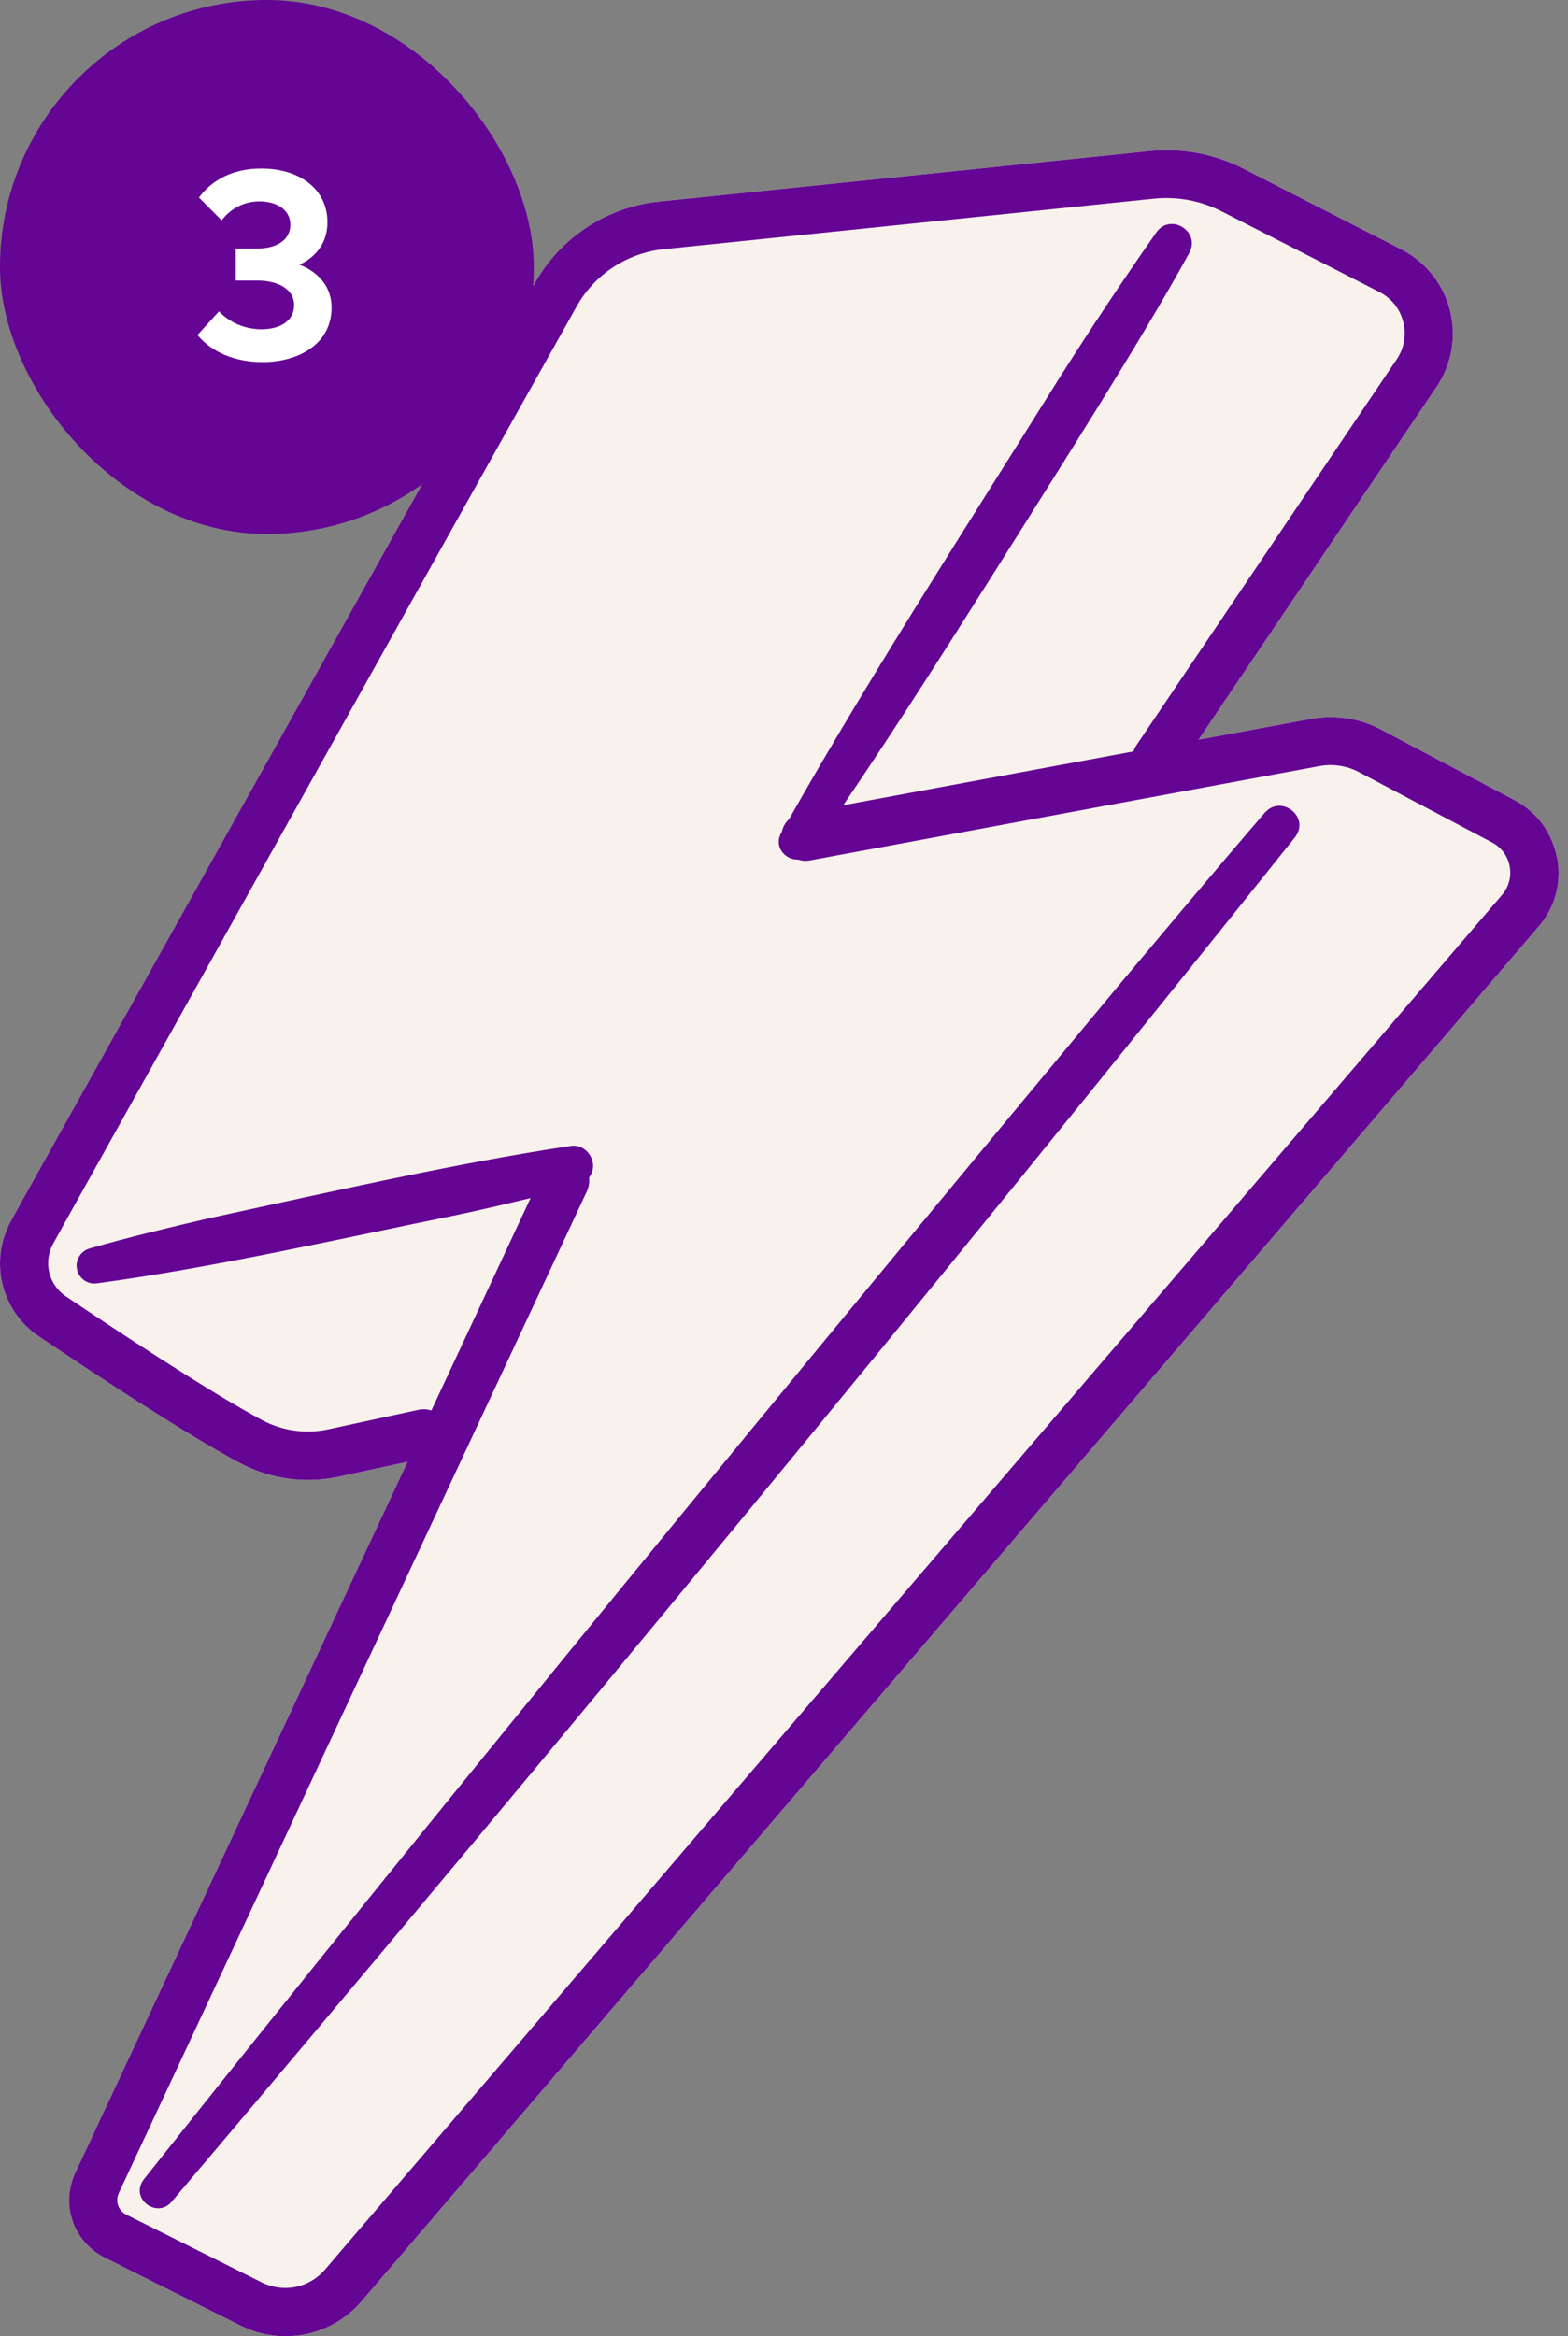
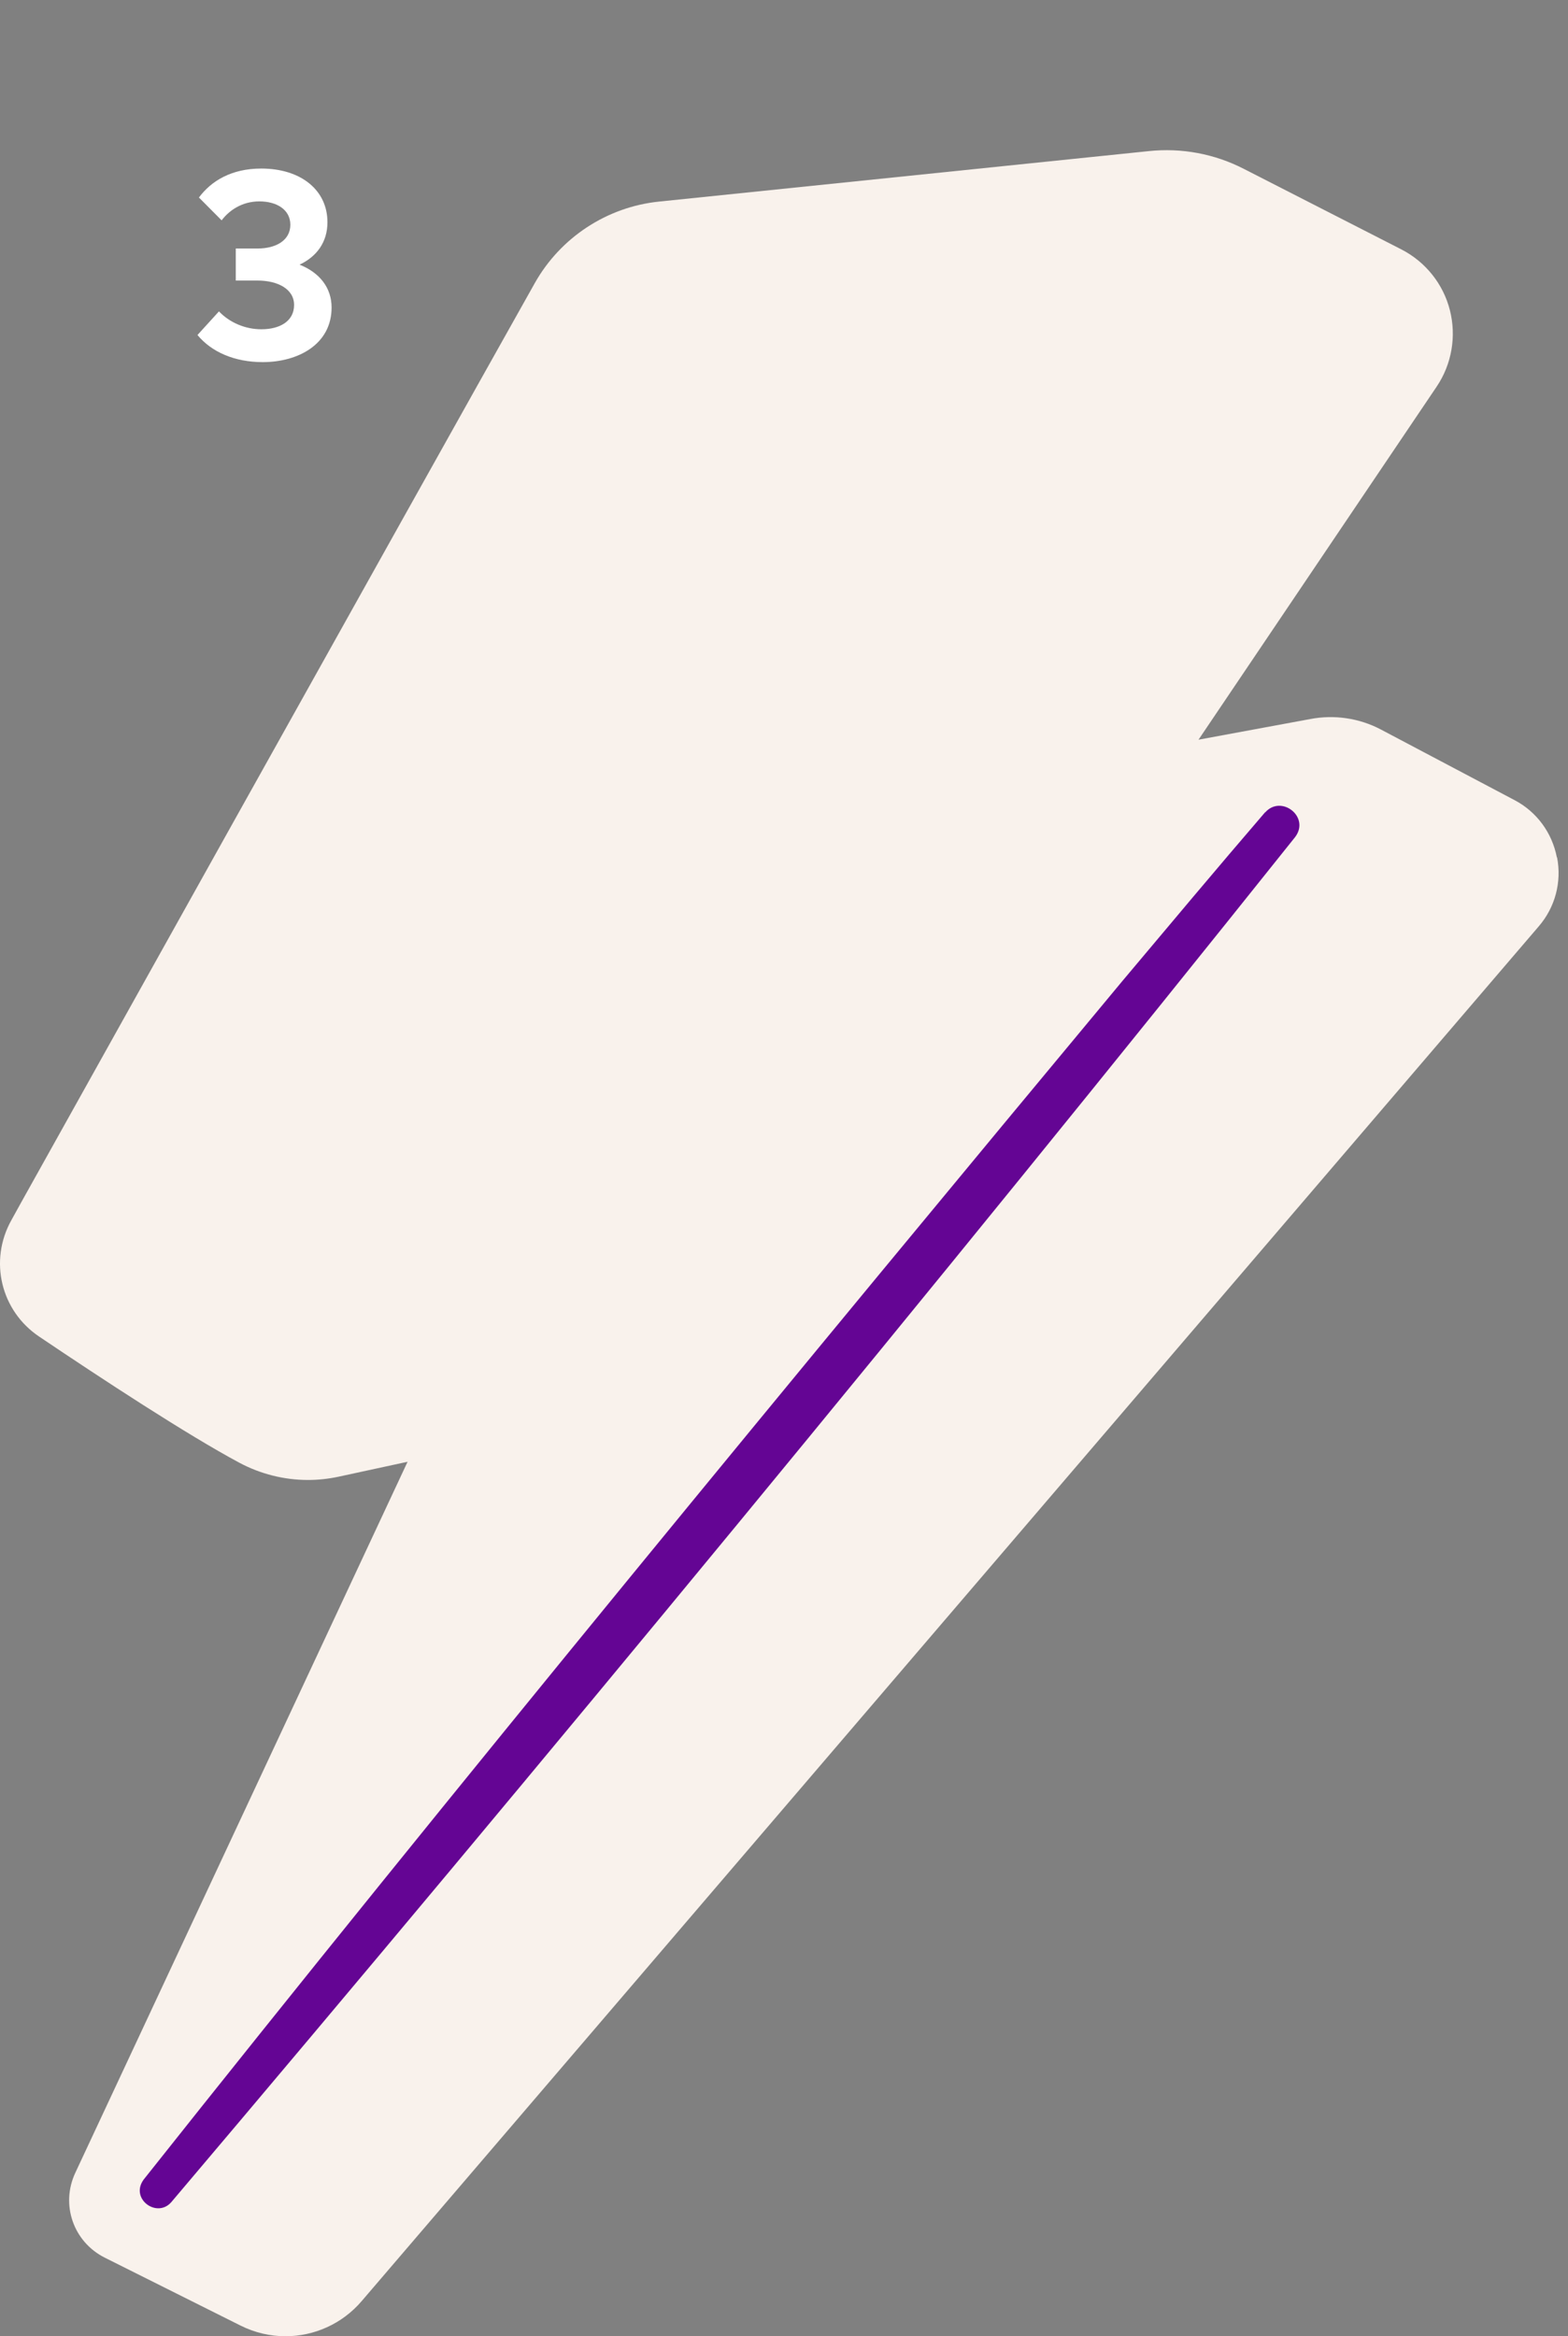
<svg xmlns="http://www.w3.org/2000/svg" width="94" height="140" viewBox="0 0 94 140" fill="none">
  <rect x="0" y="0" width="94" height="140" fill="#808080" stroke="none" />
  <g clip-path="url(#clip0_803_536)">
    <path d="M93.332 51.38C93.048 49.904 92.125 48.645 90.794 47.947L82.794 43.722C81.493 43.031 79.98 42.813 78.547 43.089L71.85 44.326L86.125 23.171C87.034 21.825 87.318 20.152 86.918 18.582C86.518 17.011 85.456 15.687 84.009 14.945L74.562 10.117C72.802 9.215 70.839 8.851 68.875 9.055L39.51 12.08C36.39 12.4 33.604 14.226 32.063 16.96C24.543 30.334 1.526 71.597 1.294 72.011L0.675 73.131C-0.67 75.553 0.05 78.549 2.341 80.091C6.086 82.614 11.22 85.981 14.362 87.661C15.635 88.338 17.045 88.687 18.463 88.687C19.074 88.687 19.692 88.621 20.303 88.49L24.434 87.596L4.515 130.204C3.621 132.117 4.399 134.349 6.29 135.295L14.42 139.36C15.278 139.789 16.202 140 17.111 140C18.827 140 20.507 139.265 21.678 137.898L92.248 55.51C93.23 54.369 93.63 52.863 93.346 51.38H93.332Z" fill="#F9F2EC" />
-     <path d="M93.332 51.38C93.048 49.904 92.125 48.645 90.794 47.947L82.794 43.722C81.493 43.031 79.98 42.813 78.547 43.089L71.85 44.326L86.125 23.171C87.034 21.825 87.318 20.152 86.918 18.582C86.518 17.011 85.456 15.687 84.009 14.945L74.562 10.117C72.802 9.215 70.839 8.851 68.875 9.055L39.51 12.08C36.39 12.4 33.604 14.226 32.063 16.96C24.543 30.334 1.526 71.597 1.294 72.011L0.675 73.131C-0.67 75.553 0.05 78.549 2.341 80.091C6.086 82.614 11.22 85.981 14.362 87.661C15.635 88.338 17.045 88.687 18.463 88.687C19.074 88.687 19.692 88.621 20.303 88.49L24.434 87.596L4.515 130.204C3.621 132.117 4.399 134.349 6.29 135.295L14.42 139.36C15.278 139.789 16.202 140 17.111 140C18.827 140 20.507 139.265 21.678 137.898L92.248 55.51C93.23 54.369 93.63 52.863 93.346 51.38H93.332ZM90.045 53.627L19.474 136.015C18.536 137.106 16.987 137.418 15.7 136.778L7.57 132.713C7.09 132.473 6.893 131.906 7.119 131.426L35.19 71.371C35.306 71.117 35.343 70.84 35.313 70.579C35.364 70.484 35.401 70.419 35.401 70.419C35.888 69.604 35.139 68.506 34.194 68.673C27.168 69.728 19.416 71.517 12.478 73.015C10.1 73.575 7.722 74.135 5.366 74.818C4.864 74.964 4.53 75.451 4.603 75.982C4.675 76.571 5.213 76.986 5.802 76.906C12.813 75.96 20.442 74.222 27.409 72.804C28.878 72.491 30.346 72.149 31.808 71.793L25.86 84.52C25.627 84.447 25.372 84.425 25.118 84.476L19.685 85.654C18.34 85.945 16.929 85.749 15.714 85.101C12.522 83.392 6.973 79.72 3.948 77.684C2.908 76.978 2.581 75.618 3.192 74.52L3.81 73.4C4.043 72.986 27.052 31.723 34.572 18.356C35.648 16.436 37.604 15.156 39.8 14.931L69.166 11.906C70.577 11.76 71.98 12.022 73.246 12.669L82.692 17.498C83.412 17.869 83.921 18.502 84.118 19.28C84.322 20.065 84.183 20.865 83.732 21.534L68.112 44.682C68.039 44.791 67.988 44.907 67.944 45.031L50.549 48.253C53.894 43.337 57.065 38.311 60.243 33.286C63.544 28.014 68.344 20.531 71.297 15.156C71.995 13.869 70.17 12.735 69.326 13.92C67.297 16.822 65.333 19.767 63.443 22.756C58.17 31.206 52.214 40.406 47.306 49.082C47.087 49.285 46.935 49.547 46.869 49.845C46.855 49.874 46.84 49.896 46.825 49.925C46.367 50.769 47.102 51.54 47.836 51.511C48.054 51.583 48.294 51.605 48.542 51.562L79.085 45.911C79.885 45.758 80.729 45.882 81.449 46.26L89.448 50.485C90.001 50.776 90.387 51.292 90.503 51.911C90.619 52.522 90.452 53.147 90.052 53.62L90.045 53.627Z" fill="#640594" />
    <path d="M75.842 48.675C72.963 52.021 70.126 55.41 67.283 58.791C48.447 81.437 26.9 107.566 8.617 130.605C7.766 131.754 9.403 132.954 10.268 131.965C32.368 105.879 56.302 76.877 77.638 50.166C78.562 48.952 76.802 47.592 75.842 48.69V48.675Z" fill="#640594" />
  </g>
-   <rect width="32" height="32" rx="16" fill="#640594" />
  <path d="M15.75 21.7C14.07 21.7 12.686 21.1 11.838 20.076L13.126 18.66C13.774 19.34 14.71 19.732 15.67 19.732C16.758 19.732 17.63 19.26 17.63 18.276C17.63 17.316 16.646 16.812 15.438 16.812H14.134V14.892H15.446C16.534 14.892 17.406 14.412 17.406 13.468C17.406 12.564 16.59 12.068 15.55 12.068C14.51 12.068 13.742 12.604 13.286 13.204L11.926 11.836C12.662 10.844 13.878 10.1 15.662 10.1C18.022 10.1 19.63 11.38 19.63 13.316C19.63 14.5 18.998 15.372 17.958 15.86C19.134 16.324 19.878 17.22 19.878 18.428C19.878 20.636 17.87 21.7 15.75 21.7Z" fill="white" />
  <defs>
    <clipPath id="clip0_803_536">
      <rect width="93.436" height="131" fill="white" transform="translate(0 9)" />
    </clipPath>
  </defs>
</svg>